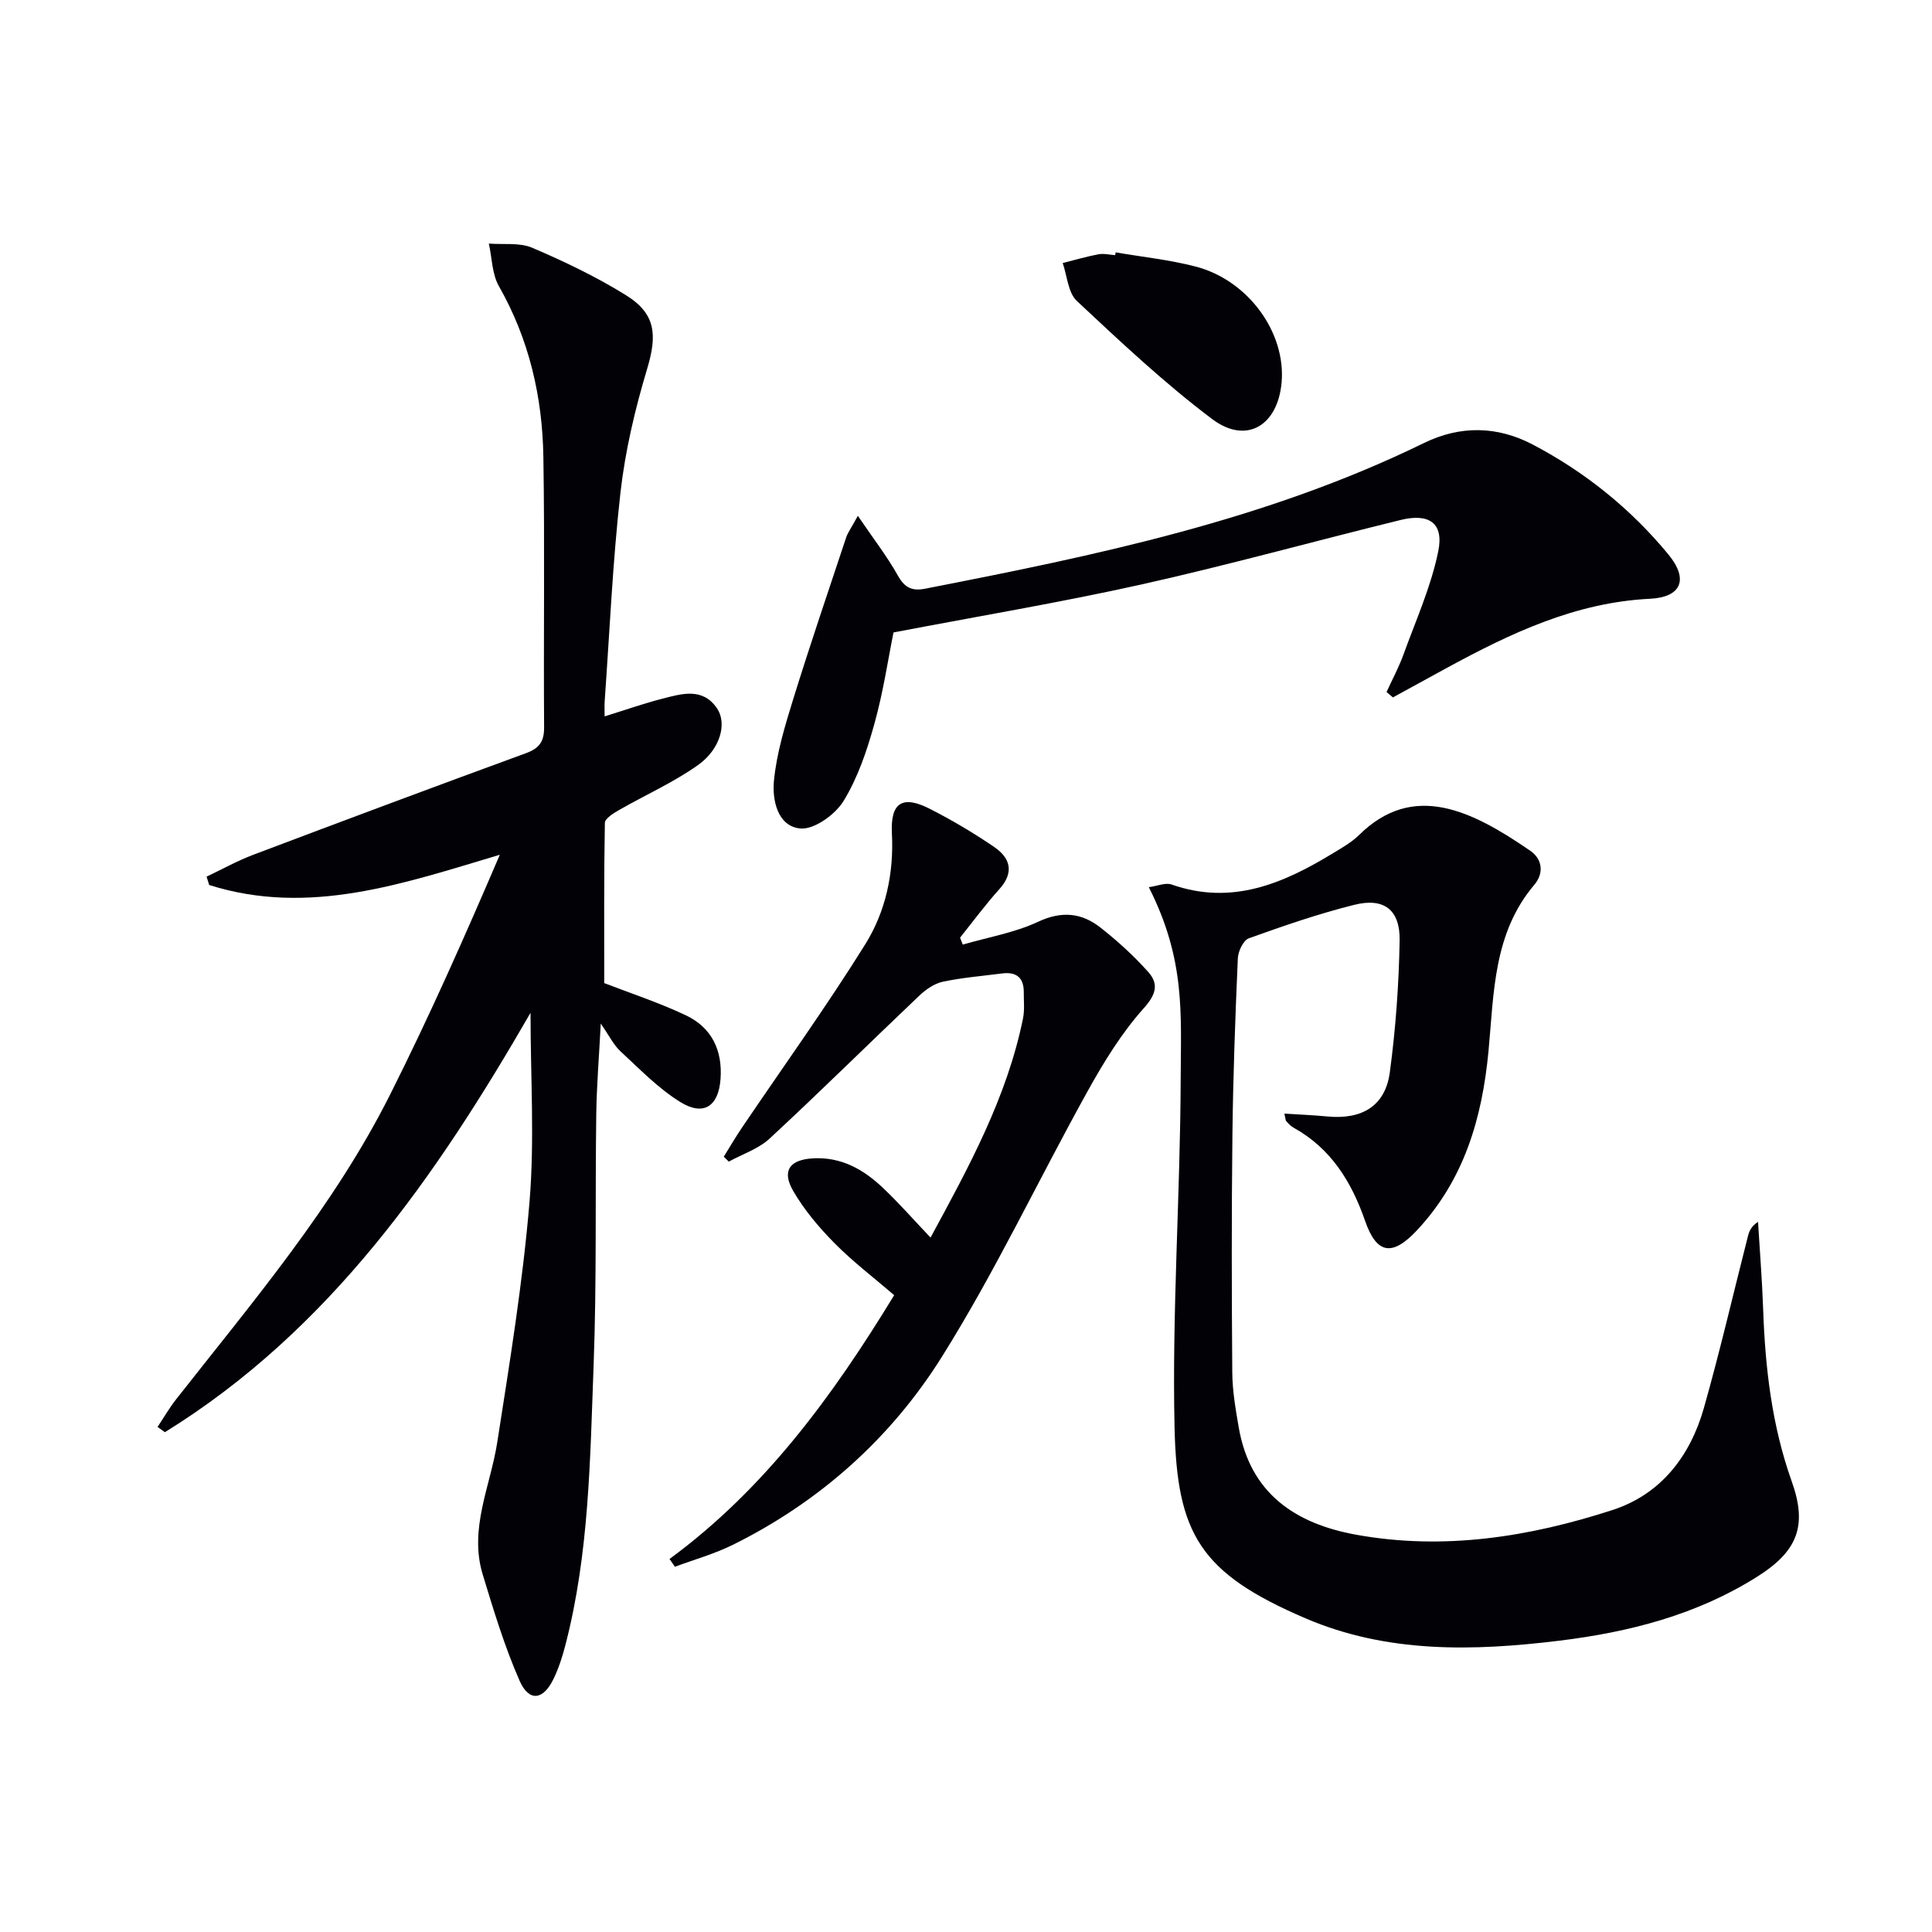
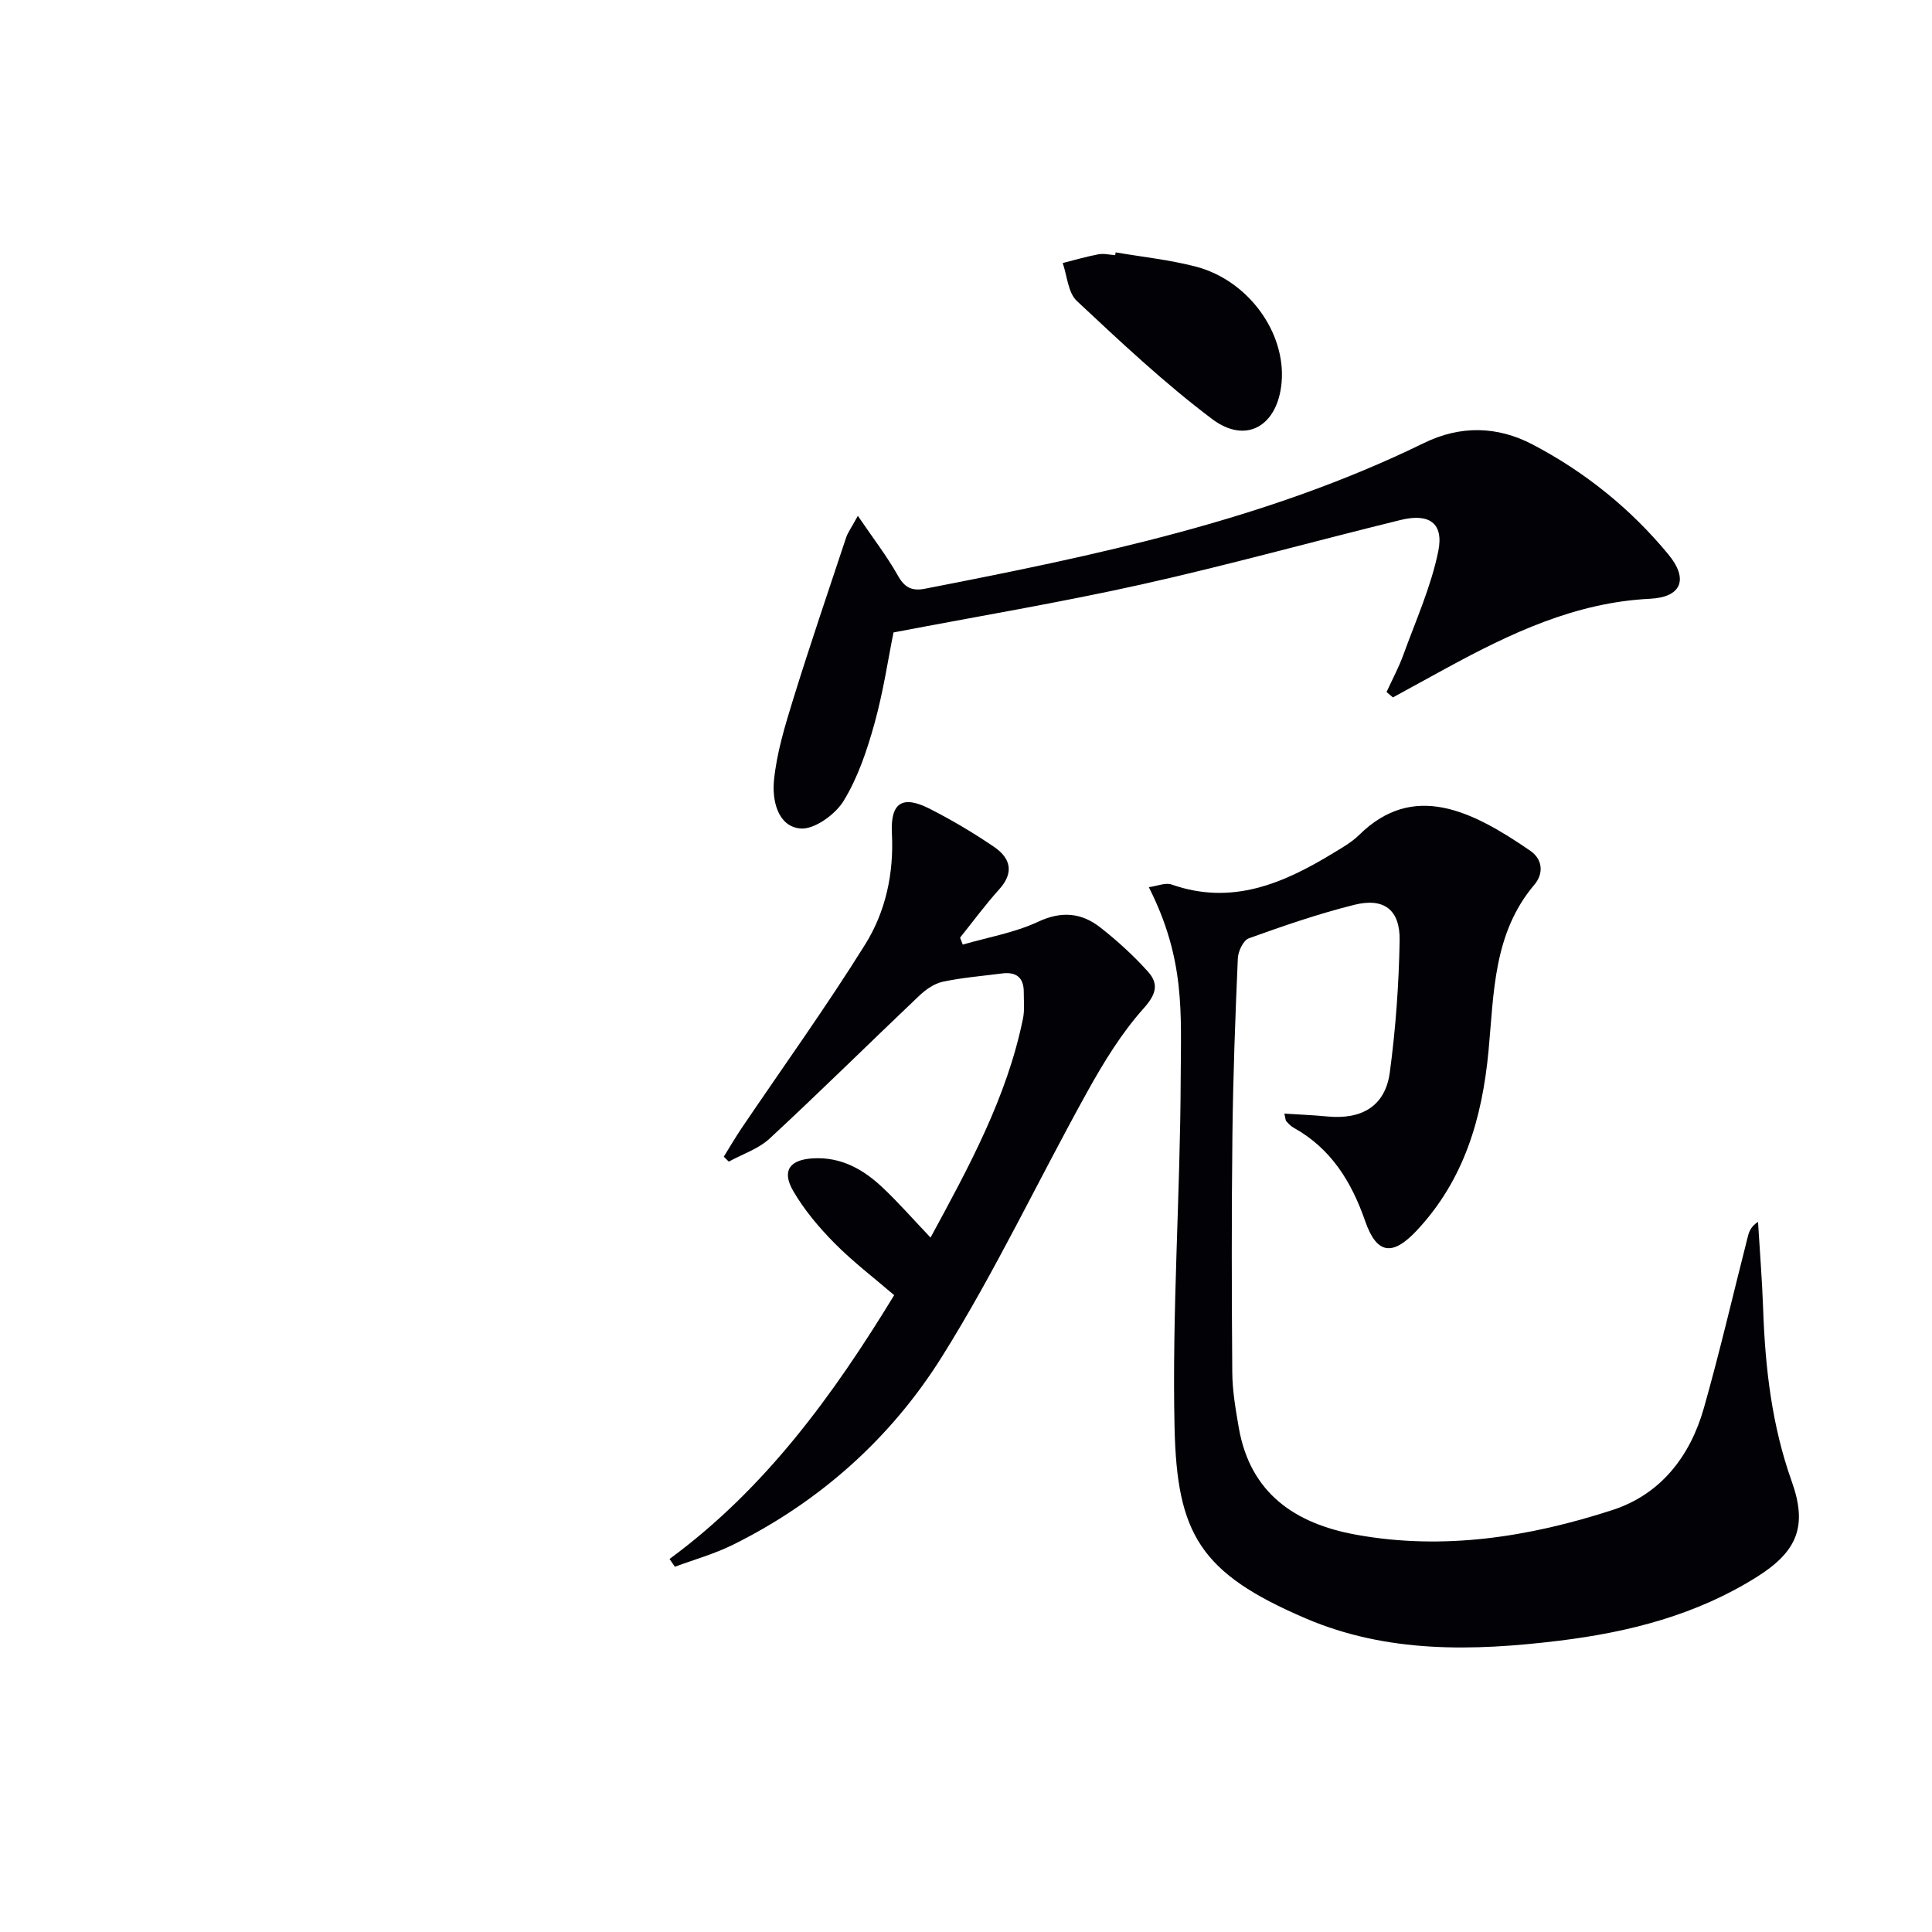
<svg xmlns="http://www.w3.org/2000/svg" enable-background="new 0 0 400 400" viewBox="0 0 400 400">
  <g fill="#010106">
-     <path d="m109.84 209.69c-19.53 33.87-41.59 65.73-75.7 86.83-.51-.36-1.01-.73-1.52-1.09 1.27-1.9 2.42-3.9 3.83-5.7 15.92-20.27 32.71-39.98 44.36-63.19 8.11-16.15 15.44-32.69 22.67-49.57-19.98 5.95-39.48 12.8-60.17 6.26-.18-.58-.36-1.15-.54-1.73 3.19-1.51 6.3-3.25 9.59-4.5 18.79-7.1 37.61-14.14 56.48-21.04 2.79-1.02 3.83-2.37 3.81-5.38-.13-18.66.15-37.33-.15-55.99-.2-12.43-2.94-24.33-9.2-35.33-1.44-2.52-1.43-5.86-2.09-8.83 3.02.24 6.35-.25 8.99.87 6.68 2.86 13.32 6.03 19.48 9.87 6.14 3.83 6.38 8.27 4.31 15.17-2.51 8.36-4.55 16.99-5.53 25.64-1.62 14.36-2.24 28.83-3.27 43.25-.06.82-.01 1.64-.01 3.09 4.25-1.32 8.07-2.67 11.98-3.67 4.01-1.03 8.34-2.36 11.3 2.02 2.1 3.12.68 8.45-3.95 11.73-5.09 3.61-10.91 6.19-16.35 9.31-1.15.66-2.91 1.75-2.93 2.66-.2 11.11-.13 22.23-.13 33.17 5.3 2.06 11.3 4.01 16.94 6.69 5.29 2.52 7.57 7.2 7.14 13.15-.4 5.6-3.44 7.79-8.3 4.8-4.57-2.81-8.42-6.83-12.41-10.51-1.43-1.32-2.33-3.22-4.09-5.75-.35 6.87-.85 12.83-.93 18.79-.24 17.32.1 34.67-.55 51.97-.73 19.4-.91 38.92-5.84 57.91-.62 2.4-1.39 4.81-2.47 7.03-2.13 4.4-5.07 4.78-7.02.35-3.11-7.08-5.37-14.57-7.63-21.99-2.88-9.48 1.59-18.26 3.01-27.35 2.58-16.55 5.29-33.12 6.68-49.79 1.07-12.84.21-25.88.21-39.15z" />
    <path d="m265.92 230.56c3.08.2 5.98.31 8.85.59 7.24.7 12.05-2.18 12.98-9.15 1.21-9.02 1.87-18.16 2.03-27.27.11-6.37-3.24-8.93-9.37-7.4-7.4 1.84-14.65 4.35-21.84 6.93-1.15.41-2.23 2.69-2.29 4.15-.53 12.13-.98 24.27-1.12 36.41-.19 16.45-.16 32.91-.03 49.36.03 3.79.69 7.61 1.34 11.37 2.36 13.64 11.68 19.91 24.32 22.2 18.12 3.28 35.82.47 53.04-5.11 10-3.24 16.1-11.13 18.93-21.09 3.35-11.81 6.11-23.78 9.15-35.68.26-1.02.7-2 2.07-2.9.36 6.02.85 12.03 1.06 18.05.42 12.17 1.8 24.14 5.93 35.72 3.29 9.23 1.16 14.47-7.24 19.75-12.52 7.87-26.39 11.42-40.9 13.2-17.86 2.18-35.64 2.61-52.53-4.63-21.85-9.36-26.62-17.47-27.12-39.47-.54-24.09 1.19-48.23 1.27-72.35.05-13.47.98-24.58-6.6-39.56 1.75-.23 3.45-1 4.72-.55 12.49 4.39 23.15-.22 33.5-6.53 1.84-1.12 3.79-2.22 5.31-3.72 11.21-11.05 23.24-5.15 35.47 3.28 2.49 1.72 2.84 4.64.81 7.03-8.51 10.03-8.35 22.44-9.48 34.42-1.32 13.92-5.05 26.7-14.88 37.18-5.03 5.35-8.27 4.9-10.67-2.01-2.82-8.12-7.07-15.02-14.82-19.31-.57-.31-1.04-.83-1.48-1.32-.19-.17-.17-.55-.41-1.59z" />
    <path d="m138.62 322.77c19.76-14.52 33.8-33.77 46.51-54.62-4.16-3.58-8.52-6.89-12.33-10.74-3.24-3.28-6.31-6.91-8.6-10.88-2.41-4.2-.66-6.45 4.18-6.71 5.76-.31 10.34 2.27 14.31 6.01 3.37 3.17 6.43 6.68 9.97 10.4 7.93-14.63 15.81-29.01 19.14-45.35.36-1.77.15-3.65.16-5.49.01-3-1.56-4.22-4.47-3.85-4.11.53-8.27.86-12.31 1.72-1.76.38-3.52 1.62-4.87 2.9-10.35 9.83-20.5 19.87-30.97 29.57-2.31 2.14-5.61 3.21-8.45 4.77-.35-.34-.69-.68-1.04-1.02 1.23-1.98 2.41-4 3.71-5.93 8.56-12.66 17.5-25.08 25.58-38.04 4.23-6.79 5.94-14.68 5.52-22.94-.33-6.42 2.17-8 7.85-5.11 4.58 2.33 9.04 4.98 13.29 7.87 3.38 2.3 4.25 5.28 1.08 8.79-2.87 3.18-5.42 6.66-8.11 10.01.19.48.37.96.56 1.44 5.22-1.52 10.71-2.45 15.58-4.72 4.91-2.3 9.04-1.87 12.95 1.21 3.51 2.76 6.86 5.81 9.83 9.13 2.23 2.49 1.74 4.63-.92 7.59-4.56 5.1-8.25 11.12-11.59 17.14-10.16 18.29-19.09 37.31-30.18 55-10.54 16.82-25.27 30.01-43.32 38.94-3.8 1.88-7.96 3.03-11.95 4.52-.36-.54-.73-1.07-1.11-1.61z" />
    <path d="m177.61 106.8c3.28 4.82 6.09 8.45 8.31 12.41 1.4 2.5 2.95 3.19 5.58 2.68 35.36-6.89 70.6-14.18 103.3-30.16 7.57-3.7 15.21-3.52 22.5.29 10.85 5.69 20.31 13.3 28.12 22.77 4.23 5.13 2.73 8.86-3.83 9.18-15.45.76-28.87 7.15-42.07 14.33-3.71 2.02-7.42 4.06-11.13 6.09-.44-.37-.88-.74-1.32-1.11 1.17-2.57 2.53-5.08 3.49-7.73 2.57-7.09 5.73-14.1 7.22-21.43 1.18-5.82-1.89-7.91-7.77-6.47-17.86 4.38-35.58 9.31-53.52 13.32-16.78 3.74-33.76 6.58-51.5 9.97-1.08 5.31-2.09 12.2-3.94 18.86-1.54 5.54-3.43 11.2-6.41 16.05-1.73 2.81-6.09 5.95-8.95 5.68-4.73-.45-5.84-5.94-5.45-9.91.55-5.68 2.27-11.31 3.97-16.82 3.47-11.2 7.25-22.31 10.95-33.44.33-1.04 1.03-1.97 2.45-4.56z" />
    <path d="m230.98 52.25c5.53.95 11.15 1.53 16.57 2.94 10.89 2.83 18.71 13.68 17.79 24.01-.8 8.95-7.31 12.88-14.38 7.56-9.88-7.44-18.96-15.98-28.01-24.45-1.83-1.71-2-5.19-2.93-7.85 2.46-.62 4.9-1.34 7.4-1.81 1.11-.21 2.31.1 3.47.18.02-.19.06-.39.09-.58z" />
  </g>
</svg>